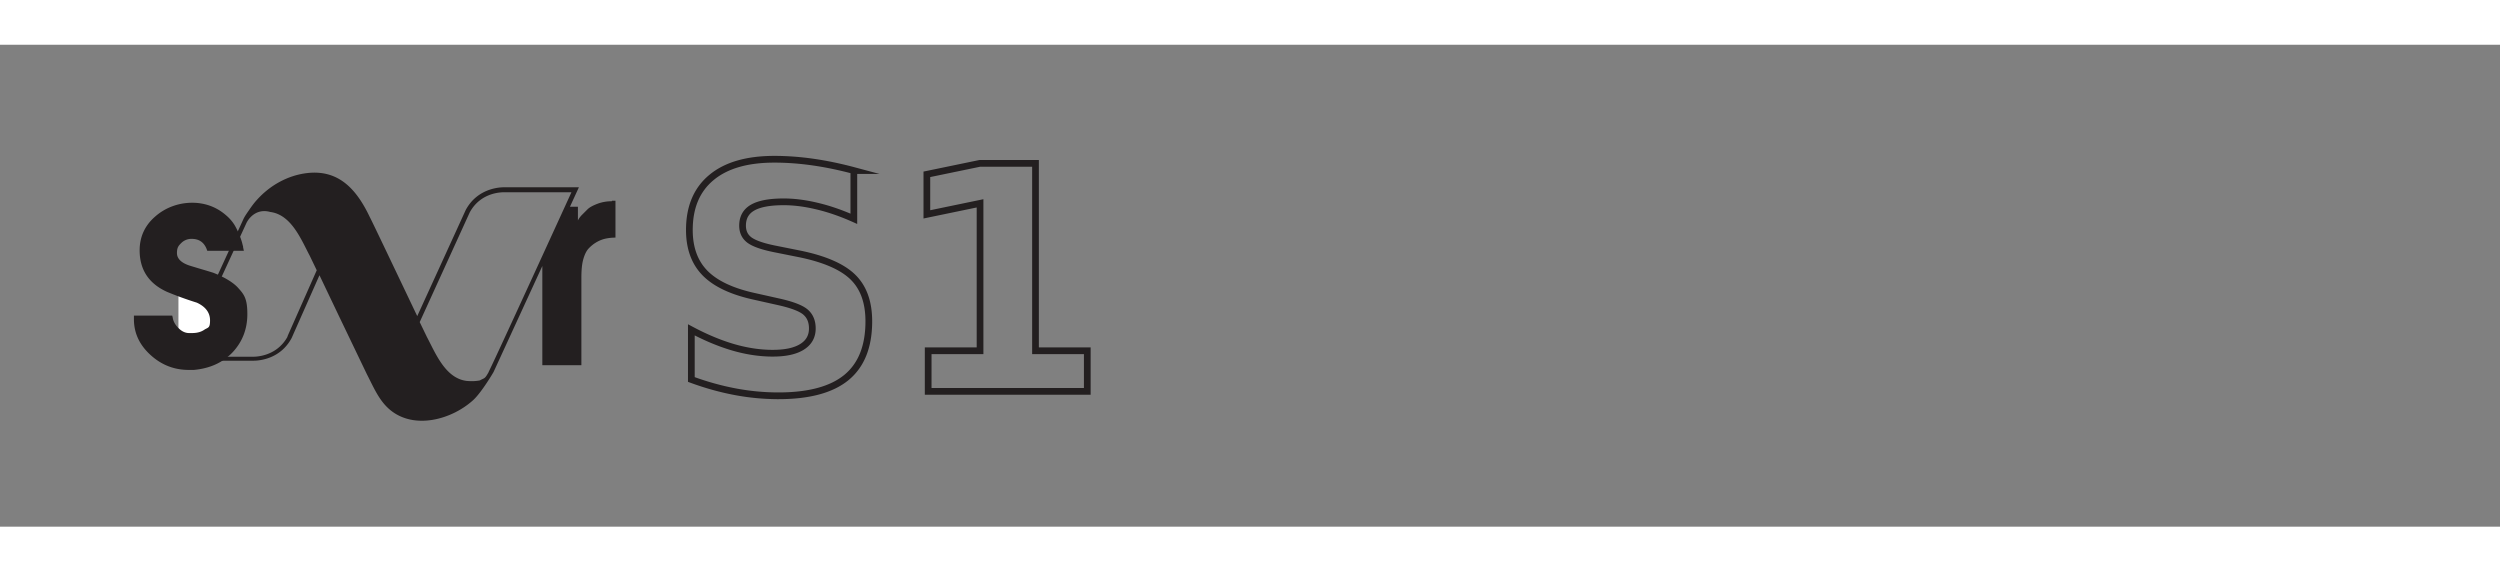
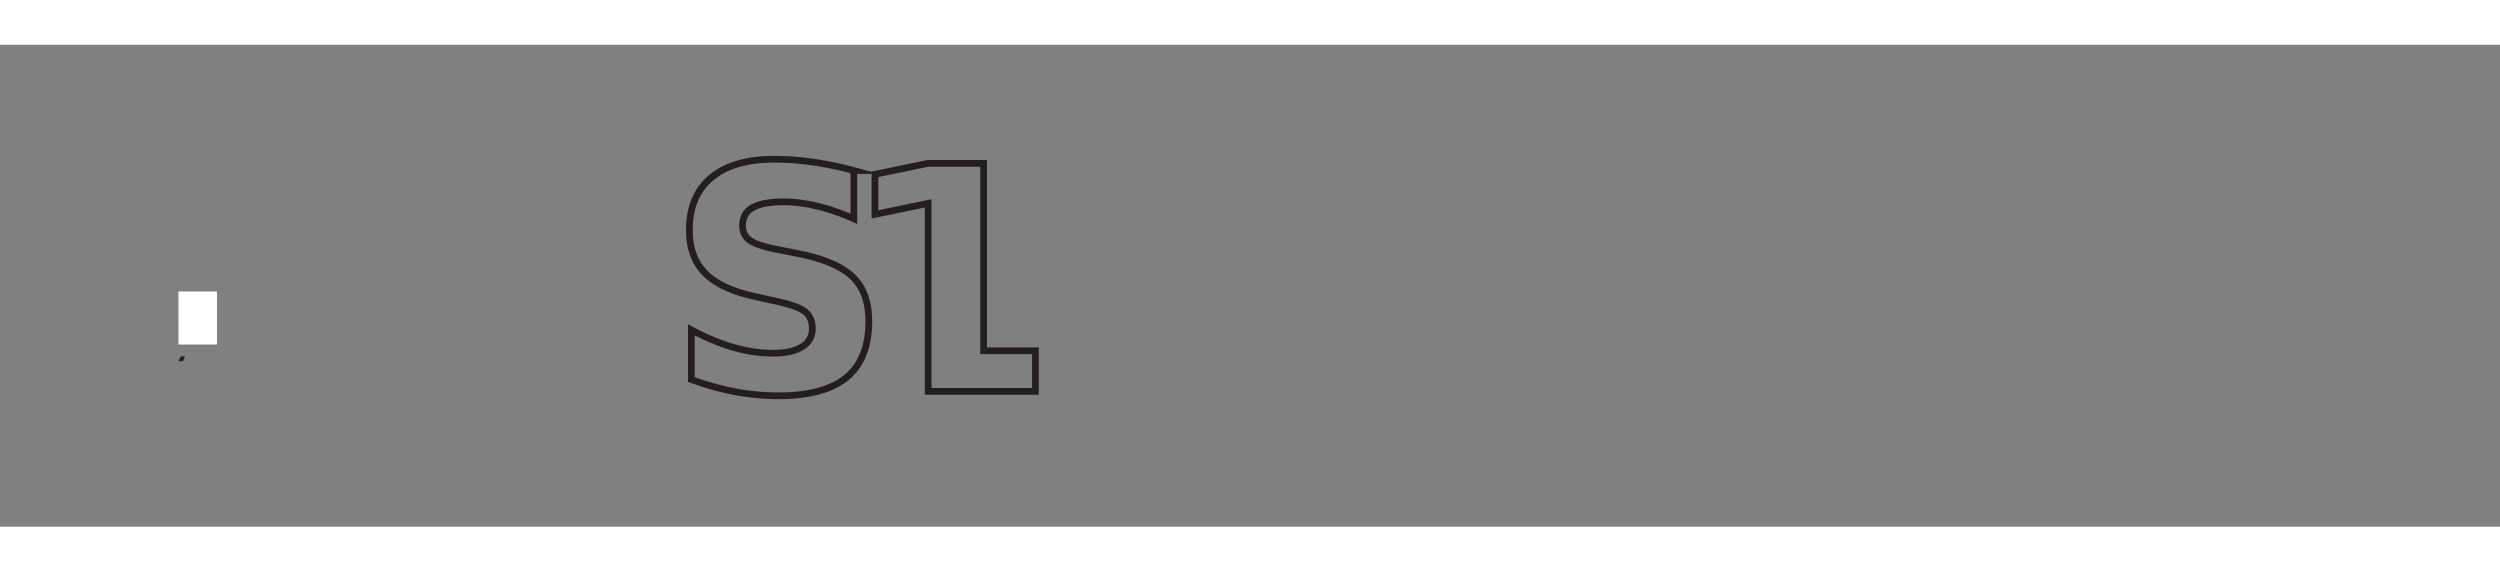
<svg xmlns="http://www.w3.org/2000/svg" width="350" height="80" viewBox="0 0 415 80">
  <rect x="0" y="0" width="415" height="80" fill="#808080" stroke="none" />
-   <path style="fill:none;stroke-width:2.7;stroke-linecap:butt;stroke-linejoin:miter;stroke:#231f20;stroke-opacity:1;stroke-miterlimit:10" d="M75.114-88.54v19.34c-5.023-2.238-9.914-3.929-14.682-5.062-4.768-1.152-9.272-1.737-13.51-1.737-5.657 0-9.83.783-12.525 2.341-2.678 1.54-4.012 3.948-4.012 7.215 0 2.446.908 4.363 2.725 5.742 1.816 1.36 5.109 2.53 9.877 3.513l10.028 2.002c10.16 2.04 17.388 5.156 21.683 9.33 4.286 4.155 6.433 10.076 6.433 17.753 0 10.076-2.99 17.584-8.968 22.513-5.98 4.91-15.118 7.366-27.398 7.366A93.974 93.974 0 0 1 27.282.114C21.455-.991 15.627-2.616 9.8-4.759v-19.906c5.828 3.097 11.466 5.439 16.916 7.025 5.449 1.568 10.709 2.342 15.78 2.342 5.146 0 9.082-.85 11.806-2.568 2.744-1.71 4.125-4.165 4.125-7.366 0-2.842-.937-5.043-2.8-6.61-1.873-1.558-5.582-2.947-11.126-4.155l-9.12-2.04c-9.138-1.964-15.817-5.08-20.056-9.368-4.22-4.278-6.32-10.048-6.32-17.3 0-9.113 2.933-16.11 8.818-21.002 5.875-4.91 14.323-7.366 25.354-7.366 5.014 0 10.18.378 15.477 1.133 5.317.756 10.804 1.889 16.461 3.4zm29.876 72.26h20.851v-59.115l-21.38 4.42V-87.03l21.229-4.382h22.44v75.131h20.813V0H104.99zM-.002-116.398" transform="matrix(.413 0 0 .414 110.716 57.539)" />
-   <path style="stroke:none;fill-rule:nonzero;fill:#231f20;fill-opacity:1" d="M101.55 25.977c-.784 0-1.57.125-2.355.414-.742.289-1.32.578-1.691.953l-.867.867c-.29.289-.54.621-.703.953v-2.277h-1.32l1.484-3.227H83.836c-.164 0-4.379-.207-6.523 3.766l-8.051 17.62-3.098-6.495s-4.707-9.887-4.75-9.887c-2.187-4.633-5.16-7.98-10.445-7.36-3.18.372-6.153 2.024-8.34 4.466-.414.457-.785.953-1.156 1.488-.332.5-.746 1.035-1.032 1.613L29.953 51.707h.742l-.332.742H42.09c.828 0 4.418-.207 6.32-3.761l4.621-10.426 3.14 6.578 4.747 9.887c1.117 2.148 2.023 4.425 3.926 5.957C68.848 63.91 75 62.214 78.55 58.988c1.445-1.324 3.469-4.8 3.386-4.675l8.09-17.583v16.465h6.485V38.72c0-1.242.082-2.235.289-3.02.207-.746.453-1.324.824-1.781.746-.824 1.652-1.406 2.727-1.695a7.775 7.775 0 0 1 1.816-.207v-6.121h-.578zm-53.804 22.46c-1.898 3.477-5.613 3.352-5.82 3.352h-11.23c2.64-5.793 10.074-21.883 10.238-22.254.66-1.242 2.023-2.316 3.925-1.777 3.508.453 5.118 4.547 6.563 7.277l1.156 2.399-4.871 11.004zm33.406 5.833c-.703 1.285-.703.996-1.488 1.449-.617.125-1.363.164-2.227.082-3.511-.453-5.12-4.551-6.566-7.281l-1.2-2.48 8.302-18.2c1.898-3.516 5.613-3.352 5.82-3.352h11.066S81.813 53.031 81.11 54.313zm0 0" />
+   <path style="fill:none;stroke-width:2.7;stroke-linecap:butt;stroke-linejoin:miter;stroke:#231f20;stroke-opacity:1;stroke-miterlimit:10" d="M75.114-88.54v19.34c-5.023-2.238-9.914-3.929-14.682-5.062-4.768-1.152-9.272-1.737-13.51-1.737-5.657 0-9.83.783-12.525 2.341-2.678 1.54-4.012 3.948-4.012 7.215 0 2.446.908 4.363 2.725 5.742 1.816 1.36 5.109 2.53 9.877 3.513l10.028 2.002c10.16 2.04 17.388 5.156 21.683 9.33 4.286 4.155 6.433 10.076 6.433 17.753 0 10.076-2.99 17.584-8.968 22.513-5.98 4.91-15.118 7.366-27.398 7.366A93.974 93.974 0 0 1 27.282.114C21.455-.991 15.627-2.616 9.8-4.759v-19.906c5.828 3.097 11.466 5.439 16.916 7.025 5.449 1.568 10.709 2.342 15.78 2.342 5.146 0 9.082-.85 11.806-2.568 2.744-1.71 4.125-4.165 4.125-7.366 0-2.842-.937-5.043-2.8-6.61-1.873-1.558-5.582-2.947-11.126-4.155l-9.12-2.04c-9.138-1.964-15.817-5.08-20.056-9.368-4.22-4.278-6.32-10.048-6.32-17.3 0-9.113 2.933-16.11 8.818-21.002 5.875-4.91 14.323-7.366 25.354-7.366 5.014 0 10.18.378 15.477 1.133 5.317.756 10.804 1.889 16.461 3.4zm29.876 72.26v-59.115l-21.38 4.42V-87.03l21.229-4.382h22.44v75.131h20.813V0H104.99zM-.002-116.398" transform="matrix(.413 0 0 .414 110.716 57.539)" />
  <path style="stroke:none;fill-rule:nonzero;fill:#231f20;fill-opacity:1" d="M29.621 52.535h.742l.371-.789h-.742zm0 0" />
  <path style="stroke:none;fill-rule:nonzero;fill:#fff;fill-opacity:1" d="M29.621 40.953h6.399v8.809H29.62zm0 0" />
-   <path style="stroke:none;fill-rule:nonzero;fill:#231f20;fill-opacity:1" d="M39.613 40.453c-.824-.95-2.23-1.816-4.21-2.605-1.321-.414-2.645-.785-3.965-1.2-1.364-.453-2.063-1.156-2.063-2.066 0-.91.246-1.2.7-1.656a2.38 2.38 0 0 1 1.734-.703c1.199 0 2.023.539 2.48 1.656l.121.328h6.07l-.125-.578c0-.207 0-.082-.12-.578-.29-1.2-.993-2.649-1.364-3.227a6.938 6.938 0 0 0-1.363-1.531c-1.57-1.363-3.469-2.066-5.617-2.066-2.145 0-4.375.742-6.11 2.273-1.734 1.488-2.601 3.39-2.601 5.625 0 3.227 1.527 5.543 4.582 6.91 1.199.496 2.808 1.117 4.914 1.778 1.445.664 2.191 1.656 2.191 2.937s-.289 1.156-.91 1.531c-.578.414-1.281.578-2.066.578h-.493c-.664 0-1.242-.289-1.777-.828-.535-.535-.867-1.117-.95-1.738l-.081-.328h-6.36v.578c0 2.36.95 4.344 2.848 6.039 1.817 1.613 3.883 2.398 6.277 2.398h.825c2.644-.246 4.793-1.199 6.441-2.937 1.613-1.734 2.438-3.844 2.438-6.328 0-2.48-.496-3.227-1.485-4.3zm0 0" />
</svg>